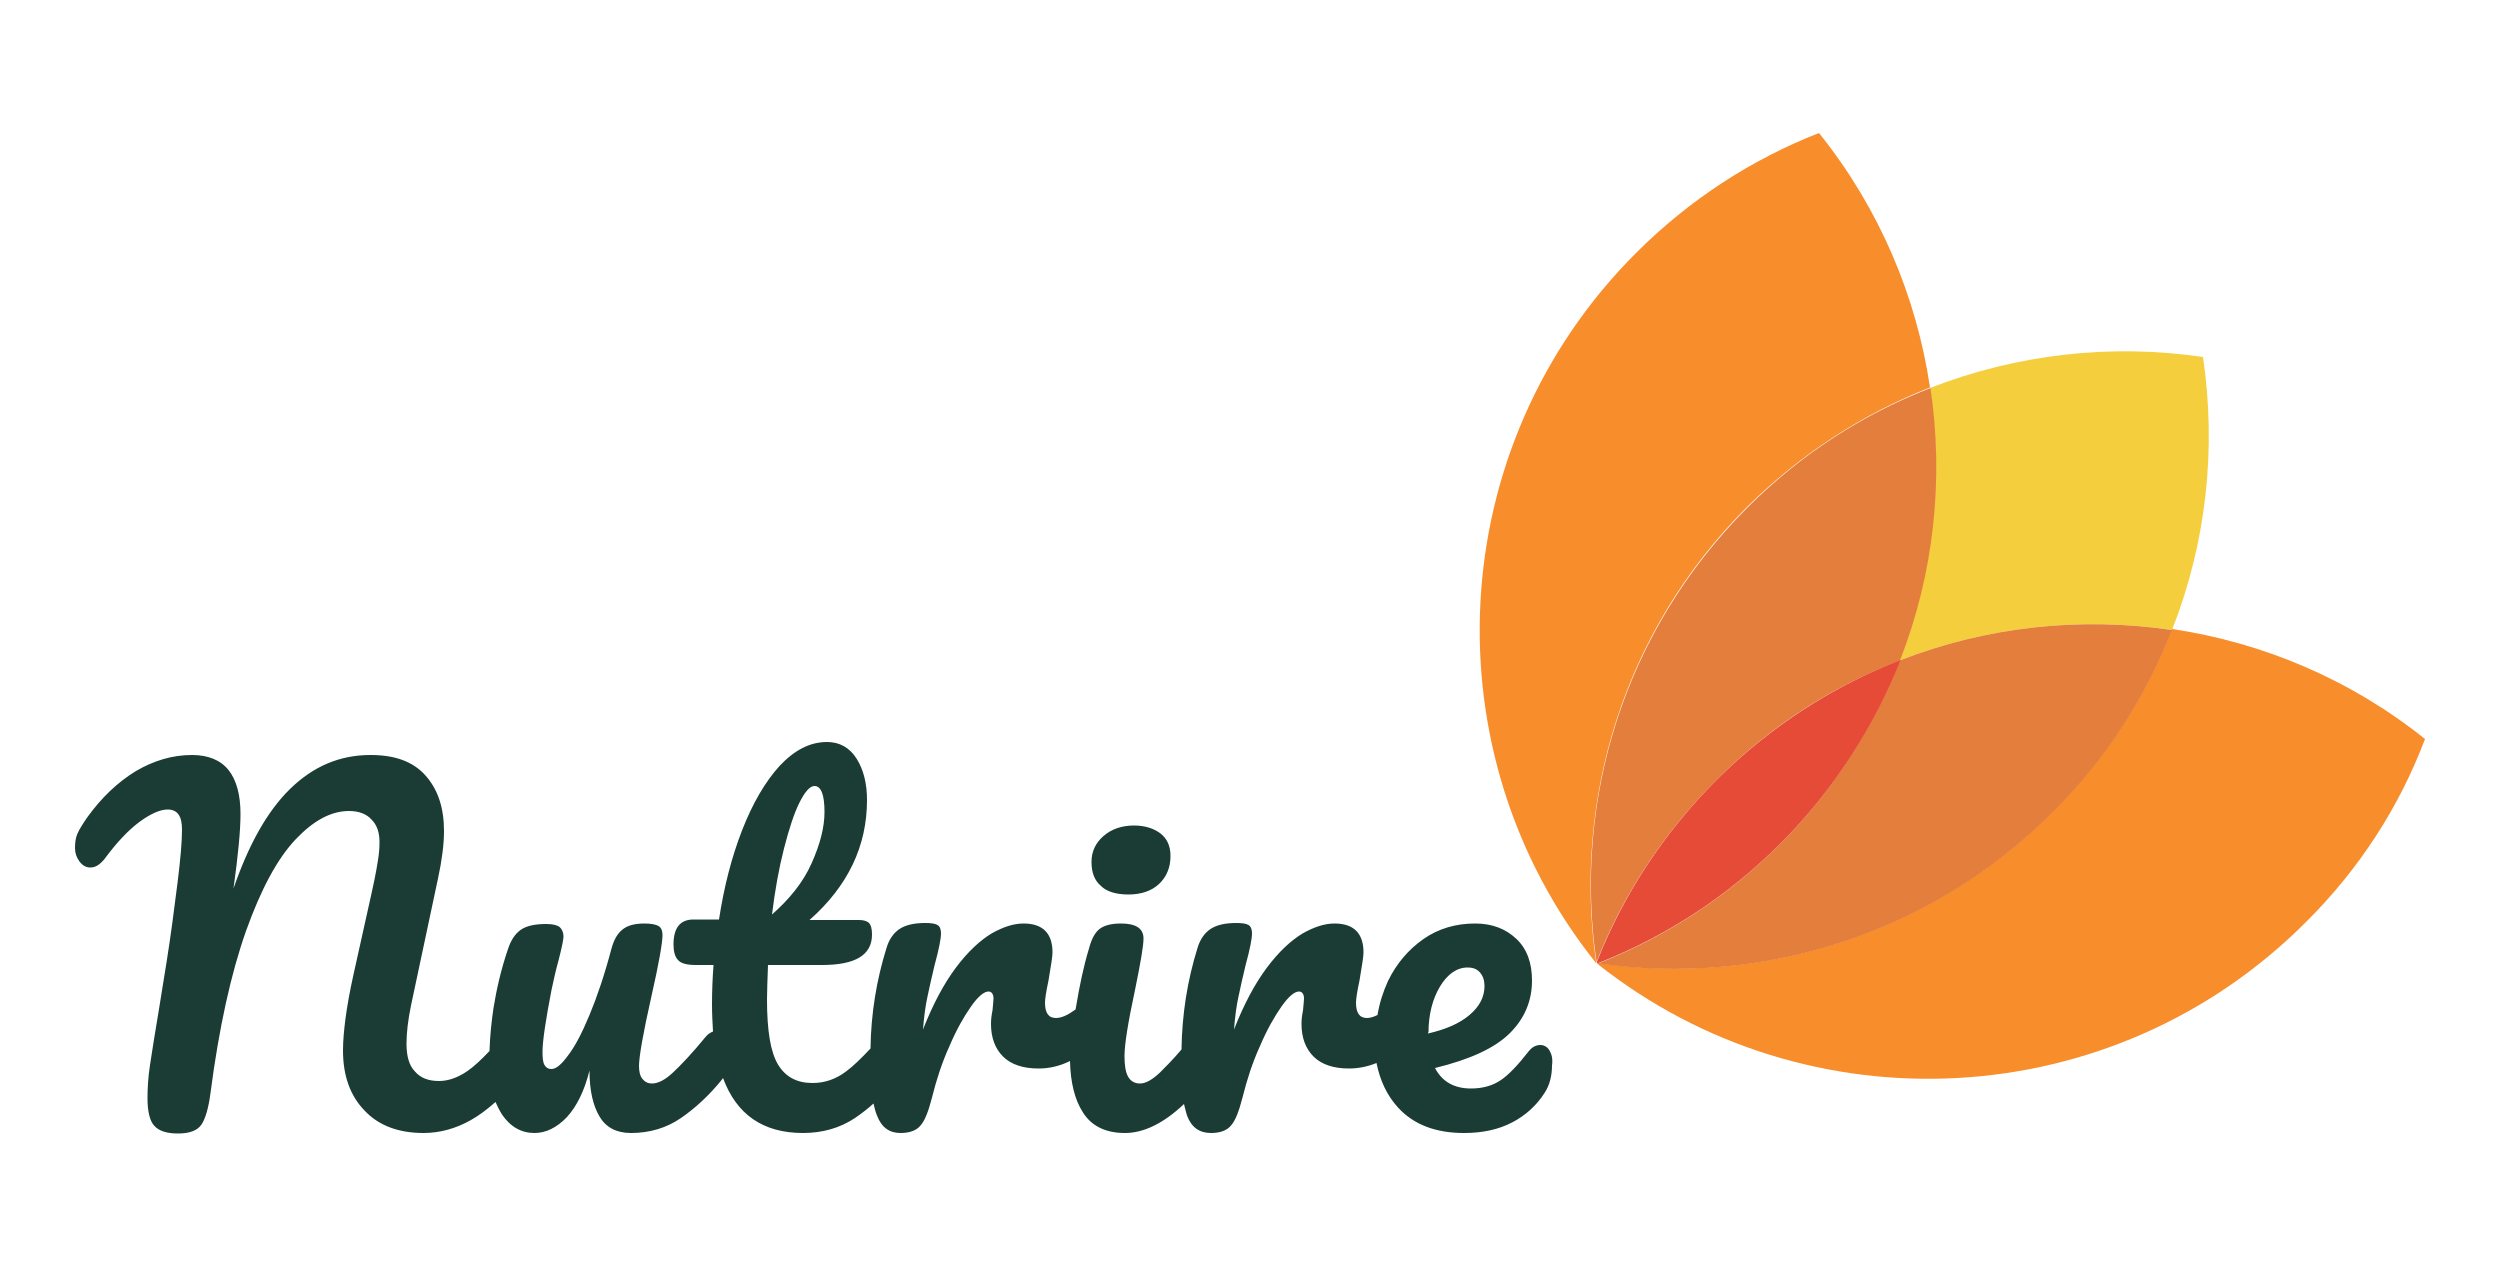
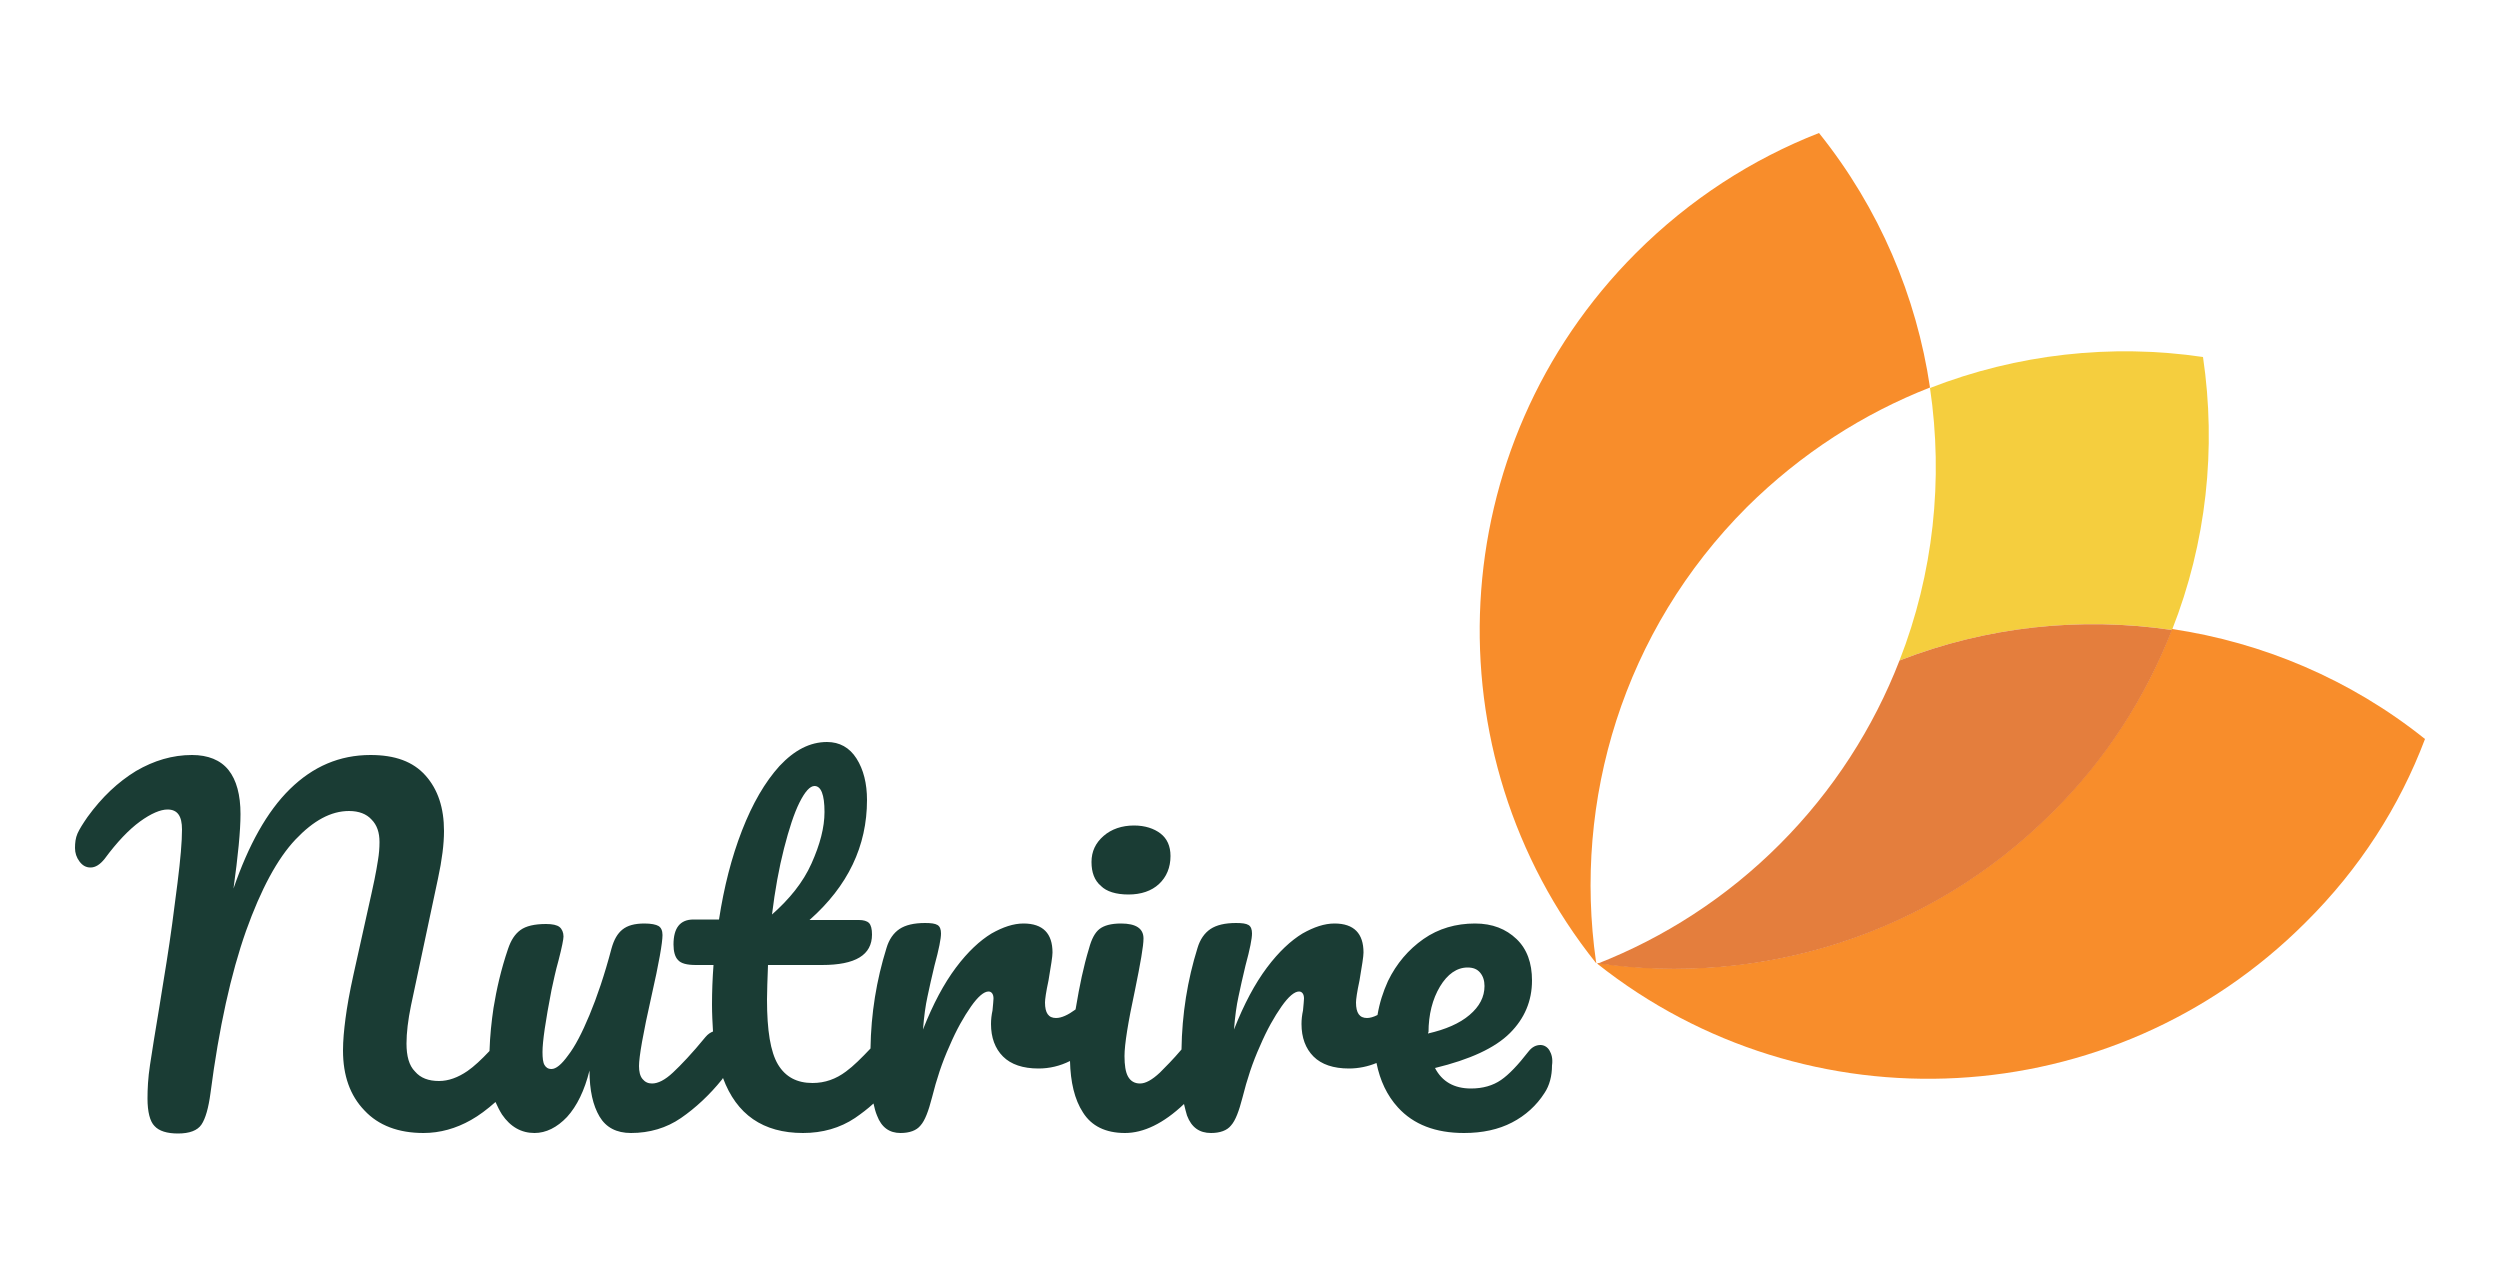
<svg xmlns="http://www.w3.org/2000/svg" version="1.1" id="Capa_1" x="0px" y="0px" viewBox="0 0 500 253.3" style="enable-background:new 0 0 500 253.3;" xml:space="preserve">
  <style type="text/css">
	.st0{fill:#F0952A;}
	.st1{fill:#F8CF34;}
	.st2{fill:#1A3C34;}
	.st3{fill:#F5CE3E;}
	.st4{fill:#F88D2B;}
	.st5{fill:#E47E3D;}
	.st6{fill:#E64B38;}
</style>
  <g>
    <path class="st0" d="M319.1,195.7C319.1,195.7,319.1,195.7,319.1,195.7C319.1,195.7,319.1,195.8,319.1,195.7   C319.1,195.7,319.1,195.7,319.1,195.7C319.1,195.7,319.1,195.7,319.1,195.7z" />
-     <path class="st0" d="M319.1,195.7C319.1,195.7,319.1,195.7,319.1,195.7C319.1,195.7,319.1,195.7,319.1,195.7   C319.1,195.7,319.1,195.7,319.1,195.7z" />
-     <path class="st1" d="M319.1,195.8C319.1,195.8,319.1,195.8,319.1,195.8C319.1,195.8,319.1,195.8,319.1,195.8   C319.1,195.8,319.1,195.8,319.1,195.8z" />
    <g>
      <path class="st2" d="M225.7,178.9c2.5,0,4.6-0.7,6.1-2.1c1.5-1.4,2.3-3.3,2.3-5.6c0-2-0.7-3.5-2-4.5s-3.1-1.6-5.3-1.6    c-2.4,0-4.5,0.7-6.1,2.1c-1.6,1.4-2.4,3.1-2.4,5.2c0,2.1,0.6,3.7,1.9,4.8C221.3,178.3,223.2,178.9,225.7,178.9z" />
      <path class="st2" d="M309.9,210.1c-0.4-0.7-1.1-1.1-1.8-1.1c-0.9,0-1.7,0.4-2.4,1.3c-2.1,2.7-3.9,4.6-5.5,5.7    c-1.6,1.1-3.6,1.7-6,1.7c-3.4,0-5.8-1.4-7.2-4.1c7-1.7,12-4,15-7c2.9-2.9,4.4-6.4,4.4-10.5c0-3.5-1-6.3-3.1-8.3    c-2.1-2-4.8-3.1-8.3-3.1c-3.8,0-7.3,1-10.3,3.1c-3,2.1-5.4,4.9-7.1,8.4c-1,2.2-1.7,4.4-2.1,6.8c-0.8,0.4-1.5,0.6-2.1,0.6    c-1.5,0-2.2-1-2.2-3.1c0-0.6,0.2-2.1,0.7-4.4c0.5-3,0.8-4.8,0.8-5.6c0-3.8-1.9-5.8-5.8-5.8c-2,0-4.1,0.7-6.4,2    c-2.3,1.4-4.7,3.6-7.1,6.8c-2.4,3.2-4.6,7.3-6.6,12.4c0.2-2.6,0.5-4.8,0.9-6.6c0.4-1.8,0.8-3.8,1.4-6.2c0.9-3.3,1.3-5.4,1.3-6.4    c0-0.8-0.2-1.4-0.7-1.7c-0.5-0.3-1.3-0.4-2.5-0.4c-2.2,0-3.9,0.4-5.1,1.2c-1.2,0.8-2.1,2.1-2.6,3.8c-2,6.4-3.1,13.2-3.2,20.3    c-1.7,2-3.2,3.5-4.3,4.6c-1.6,1.5-2.9,2.2-4,2.2c-1.1,0-1.9-0.5-2.4-1.4c-0.5-0.9-0.7-2.3-0.7-4.1c0-2.3,0.7-6.7,2.1-13.2    c1.1-5.4,1.7-8.8,1.7-10.3c0-2-1.5-3-4.5-3c-2,0-3.4,0.4-4.3,1.1s-1.6,2-2.1,3.9c-1.1,3.6-1.9,7.5-2.6,11.7c0,0.2-0.1,0.4-0.1,0.5    c-1.5,1.1-2.8,1.7-3.9,1.7c-1.5,0-2.2-1-2.2-3.1c0-0.6,0.2-2.1,0.7-4.4c0.5-3,0.8-4.8,0.8-5.6c0-3.8-1.9-5.8-5.8-5.8    c-2,0-4.1,0.7-6.4,2c-2.3,1.4-4.7,3.6-7.1,6.8c-2.4,3.2-4.6,7.3-6.6,12.4c0.2-2.6,0.5-4.8,0.9-6.6c0.4-1.8,0.8-3.8,1.4-6.2    c0.9-3.3,1.3-5.4,1.3-6.4c0-0.8-0.2-1.4-0.7-1.7c-0.5-0.3-1.3-0.4-2.5-0.4c-2.2,0-3.9,0.4-5.1,1.2c-1.2,0.8-2.1,2.1-2.6,3.8    c-2,6.4-3.1,13.1-3.2,20.1c-1.8,1.9-3.4,3.5-4.9,4.6c-2,1.5-4.2,2.3-6.7,2.3c-3.1,0-5.4-1.2-6.9-3.7c-1.5-2.5-2.2-6.8-2.2-13    c0-1.7,0.1-4,0.2-6.9h10.8c6.7,0,10-2,10-6.1c0-1.1-0.2-1.9-0.6-2.3c-0.4-0.4-1.1-0.6-2-0.6h-9.9c7.7-6.8,11.5-14.8,11.5-24    c0-3.3-0.7-6.1-2.1-8.3c-1.4-2.2-3.4-3.3-5.9-3.3c-3.4,0-6.5,1.6-9.5,4.8c-2.9,3.2-5.4,7.5-7.5,12.9c-2.1,5.4-3.6,11.3-4.6,17.8    h-5.1c-2.7,0-4,1.7-4,5c0,1.4,0.3,2.5,0.9,3.1c0.6,0.7,1.8,1,3.6,1h3.5c-0.2,2.7-0.3,5.3-0.3,7.9c0,1.9,0.1,3.7,0.2,5.4    c-0.5,0.2-1,0.5-1.5,1.1c-2.7,3.3-4.9,5.6-6.5,7.1c-1.6,1.5-3,2.2-4.2,2.2c-0.8,0-1.4-0.3-1.9-0.9c-0.5-0.6-0.7-1.5-0.7-2.6    c0-1.8,0.8-6.5,2.5-14c1.5-6.6,2.2-10.7,2.2-12.2c0-0.9-0.3-1.5-0.8-1.8c-0.5-0.3-1.5-0.5-2.8-0.5c-2,0-3.4,0.4-4.4,1.2    c-1,0.8-1.7,2-2.2,3.8c-1.4,5.3-2.9,9.7-4.4,13.3c-1.5,3.6-2.9,6.3-4.3,8.1c-1.3,1.8-2.4,2.7-3.3,2.7c-0.7,0-1.1-0.3-1.4-0.8    c-0.3-0.5-0.4-1.4-0.4-2.6c0-2.1,0.6-6.2,1.8-12.4c0.4-1.8,0.8-3.8,1.4-5.9c0.7-2.7,1-4.3,1-4.8c0-0.8-0.3-1.5-0.8-1.9    c-0.5-0.4-1.4-0.6-2.7-0.6c-2.3,0-4,0.4-5.1,1.2c-1.1,0.8-1.9,2-2.5,3.8c-1.4,4.1-2.3,8.1-2.9,11.8c-0.4,2.7-0.7,5.5-0.8,8.6    c-1.6,1.7-3.1,3.1-4.4,4c-1.9,1.3-3.8,2-5.7,2c-2.1,0-3.7-0.6-4.8-1.9c-1.2-1.2-1.7-3.1-1.7-5.6c0-2.1,0.3-4.7,0.9-7.6l5.4-25.4    c0.8-3.7,1.2-6.9,1.2-9.5c0-4.6-1.2-8.3-3.7-11.1c-2.5-2.8-6.1-4.1-11-4.1c-6.2,0-11.5,2.3-16.1,6.8c-4.6,4.5-8.3,11.2-11.3,19.9    c0.9-6.5,1.4-11.5,1.4-14.9c0-3.8-0.8-6.8-2.4-8.8c-1.6-2-4.1-3-7.3-3c-3.9,0-7.6,1.1-11.2,3.2c-3.6,2.2-6.8,5.2-9.7,9.2    c-0.9,1.3-1.6,2.4-2,3.3c-0.4,0.9-0.5,1.9-0.5,2.9c0,1,0.3,1.9,0.9,2.7c0.6,0.8,1.3,1.2,2.2,1.2c1,0,1.9-0.6,2.8-1.7    c2.5-3.4,4.9-5.9,7.1-7.5c2.2-1.6,4.1-2.4,5.5-2.4c2,0,2.9,1.3,2.9,4c0,2.4-0.3,5.9-0.9,10.7c-0.7,5.6-1.4,10.9-2.2,15.9    c-0.8,5.1-1.3,7.9-1.4,8.7c-0.9,5.3-1.5,9.2-1.9,11.8c-0.4,2.6-0.5,4.8-0.5,6.7c0,2.7,0.5,4.6,1.4,5.5c0.9,1,2.5,1.5,4.7,1.5    c2.3,0,3.9-0.6,4.7-1.8c0.8-1.2,1.4-3.3,1.8-6.3c1.7-13.1,4.1-23.9,7.1-32.4c3-8.4,6.3-14.5,9.9-18.3c3.6-3.8,7.1-5.7,10.7-5.7    c2,0,3.5,0.6,4.5,1.7c1.1,1.1,1.6,2.6,1.6,4.5c0,1.2-0.1,2.4-0.3,3.6c-0.2,1.2-0.4,2.5-0.7,3.9c-0.3,1.4-0.5,2.3-0.6,2.8    l-3.6,16.2c-0.8,3.6-1.3,6.5-1.6,8.8c-0.3,2.3-0.5,4.4-0.5,6.4c0,5,1.4,9,4.3,12c2.8,3,6.8,4.5,11.8,4.5c3.3,0,6.5-0.9,9.5-2.6    c1.6-0.9,3.2-2.1,4.9-3.6c0.4,0.9,0.8,1.7,1.3,2.5c1.7,2.5,3.9,3.7,6.5,3.7c2.3,0,4.5-1.1,6.5-3.2c2-2.2,3.5-5.3,4.5-9.3    c0,4,0.7,7,2,9.2c1.3,2.2,3.4,3.3,6.3,3.3c3.7,0,7.1-1,10-3c2.9-2,5.7-4.6,8.2-7.7c0.1-0.1,0.1-0.2,0.2-0.3c2.7,7.3,8,11,16,11    c3.9,0,7.4-1,10.4-3c1.3-0.9,2.5-1.8,3.7-2.9c0.2,0.9,0.4,1.7,0.7,2.4c0.9,2.4,2.5,3.5,4.7,3.5c1.8,0,3.2-0.5,4-1.5    c0.9-1,1.6-2.9,2.3-5.6c0.9-3.6,2-7,3.5-10.3c1.4-3.3,2.9-5.9,4.3-7.9c1.4-2,2.6-3,3.5-3c0.6,0,1,0.5,1,1.4c0,0.4-0.1,1.2-0.2,2.4    c-0.2,0.9-0.3,1.8-0.3,2.7c0,2.7,0.8,4.9,2.4,6.5c1.6,1.6,4,2.4,7.1,2.4c2.2,0,4.3-0.5,6.3-1.5c0.1,4.2,0.9,7.7,2.6,10.3    c1.7,2.7,4.5,4.1,8.4,4.1c3.7,0,7.7-1.9,11.8-5.8c0.2,0.9,0.4,1.6,0.6,2.3c0.9,2.4,2.5,3.5,4.8,3.5c1.8,0,3.2-0.5,4-1.5    c0.9-1,1.6-2.9,2.3-5.6c0.9-3.6,2-7,3.5-10.3c1.4-3.3,2.9-5.9,4.3-7.9c1.4-2,2.6-3,3.5-3c0.6,0,1,0.5,1,1.4c0,0.4-0.1,1.2-0.2,2.4    c-0.2,0.9-0.3,1.8-0.3,2.7c0,2.7,0.8,4.9,2.4,6.5s4,2.4,7.1,2.4c1.9,0,3.8-0.4,5.5-1.1c0.7,3.5,2.1,6.5,4.3,8.9    c3.1,3.4,7.5,5.1,13.2,5.1c3.7,0,6.9-0.7,9.6-2.1c2.7-1.4,4.9-3.4,6.5-5.9c1-1.5,1.5-3.4,1.5-5.5    C310.6,211.7,310.3,210.8,309.9,210.1z M156.8,169.7c1-3.9,2-7,3.1-9.2c1.1-2.2,2.1-3.3,3-3.3c1.3,0,2,1.7,2,5.2    c0,3.1-0.9,6.5-2.6,10.3c-1.7,3.8-4.4,7.1-7.9,10.2C155,178,155.8,173.6,156.8,169.7z M285.7,206.5c0-3.6,0.8-6.7,2.3-9.2    c1.5-2.5,3.4-3.8,5.5-3.8c1.1,0,1.9,0.3,2.5,1c0.6,0.7,0.9,1.6,0.9,2.7c0,2.2-1,4.1-3,5.8c-2,1.7-4.8,2.9-8.3,3.7V206.5z" />
    </g>
    <g>
      <path class="st3" d="M434.4,126c-18.2-2.7-37.1-0.7-54.5,6.1c6.8-17.4,8.8-36.2,6.1-54.5c17.4-6.8,36.3-8.9,54.6-6.2    C443.3,89.7,441.3,108.5,434.4,126z" />
      <path class="st4" d="M461.1,184.5c-38.7,38.7-99.8,41.5-141.7,8.2c0.1,0,0.1,0,0.2-0.1c32.2,4.7,66.1-5.4,90.9-30.2    c10.8-10.8,18.7-23.2,23.9-36.6c18.1,2.7,35.6,10,50.6,22l0,0C479.9,161.3,471.9,173.8,461.1,184.5z" />
      <path class="st5" d="M410.5,162.5c-24.8,24.8-58.7,34.8-90.9,30.2c13.2-5.2,25.6-13.1,36.3-23.8c10.8-10.8,18.8-23.4,24-36.8    c17.4-6.8,36.2-8.8,54.5-6.1C429.2,139.3,421.3,151.8,410.5,162.5z" />
      <path class="st4" d="M319.2,192.6C319.2,192.6,319.2,192.6,319.2,192.6C319.2,192.6,319.2,192.6,319.2,192.6    C319.2,192.6,319.2,192.6,319.2,192.6c-33.5-41.9-30.8-103.2,8-142c10.8-10.8,23.3-18.8,36.6-24c12.1,15.1,19.5,32.7,22.2,50.9    c-13.3,5.2-25.8,13.2-36.6,23.9c-24.8,24.8-34.8,58.7-30.2,90.9C319.3,192.5,319.3,192.5,319.2,192.6z" />
-       <path class="st5" d="M343.2,156.1c-10.7,10.7-18.7,23.1-23.9,36.3c-4.7-32.2,5.4-66.1,30.2-90.9c10.8-10.8,23.2-18.7,36.6-23.9    c2.7,18.3,0.7,37.1-6.1,54.5C366.6,137.2,354,145.2,343.2,156.1z" />
-       <path class="st6" d="M356,168.8c-10.7,10.7-23.1,18.6-36.3,23.8c-0.1,0-0.2,0.1-0.3,0l0-0.3c5.2-13.2,13.2-25.6,23.9-36.3    c10.8-10.8,23.4-18.8,36.8-24C374.8,145.4,366.8,158,356,168.8z" />
    </g>
  </g>
</svg>